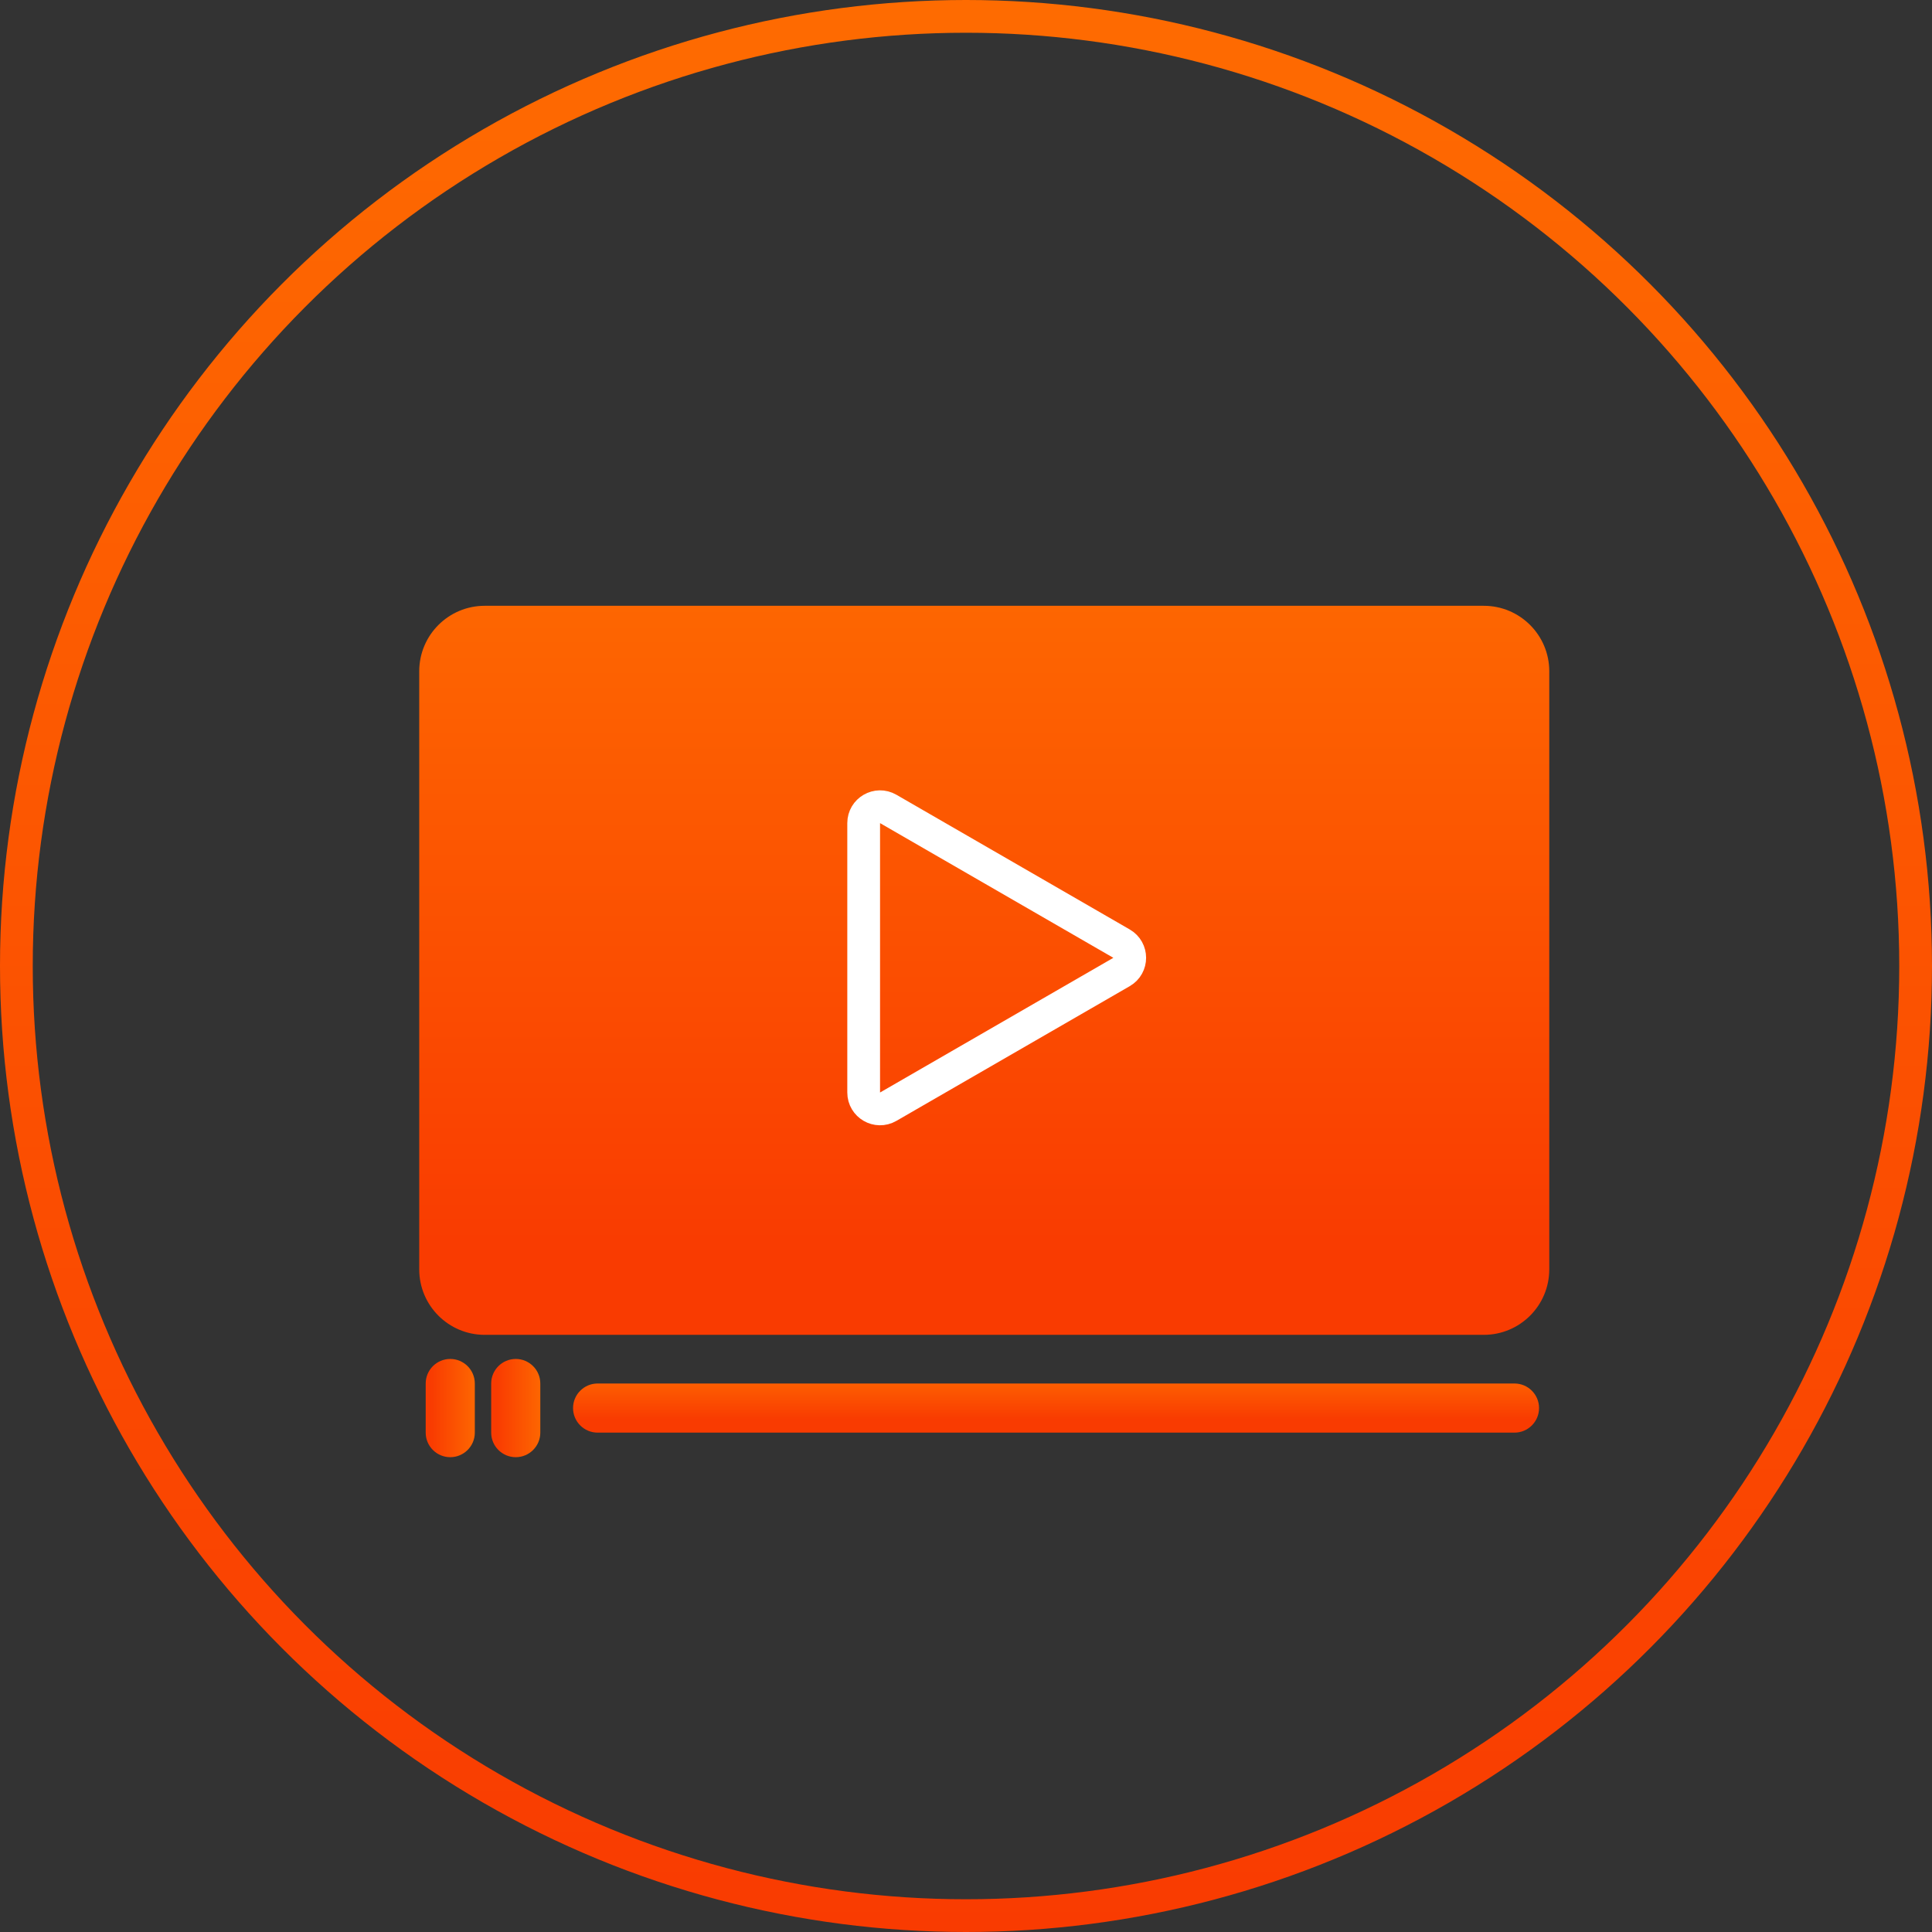
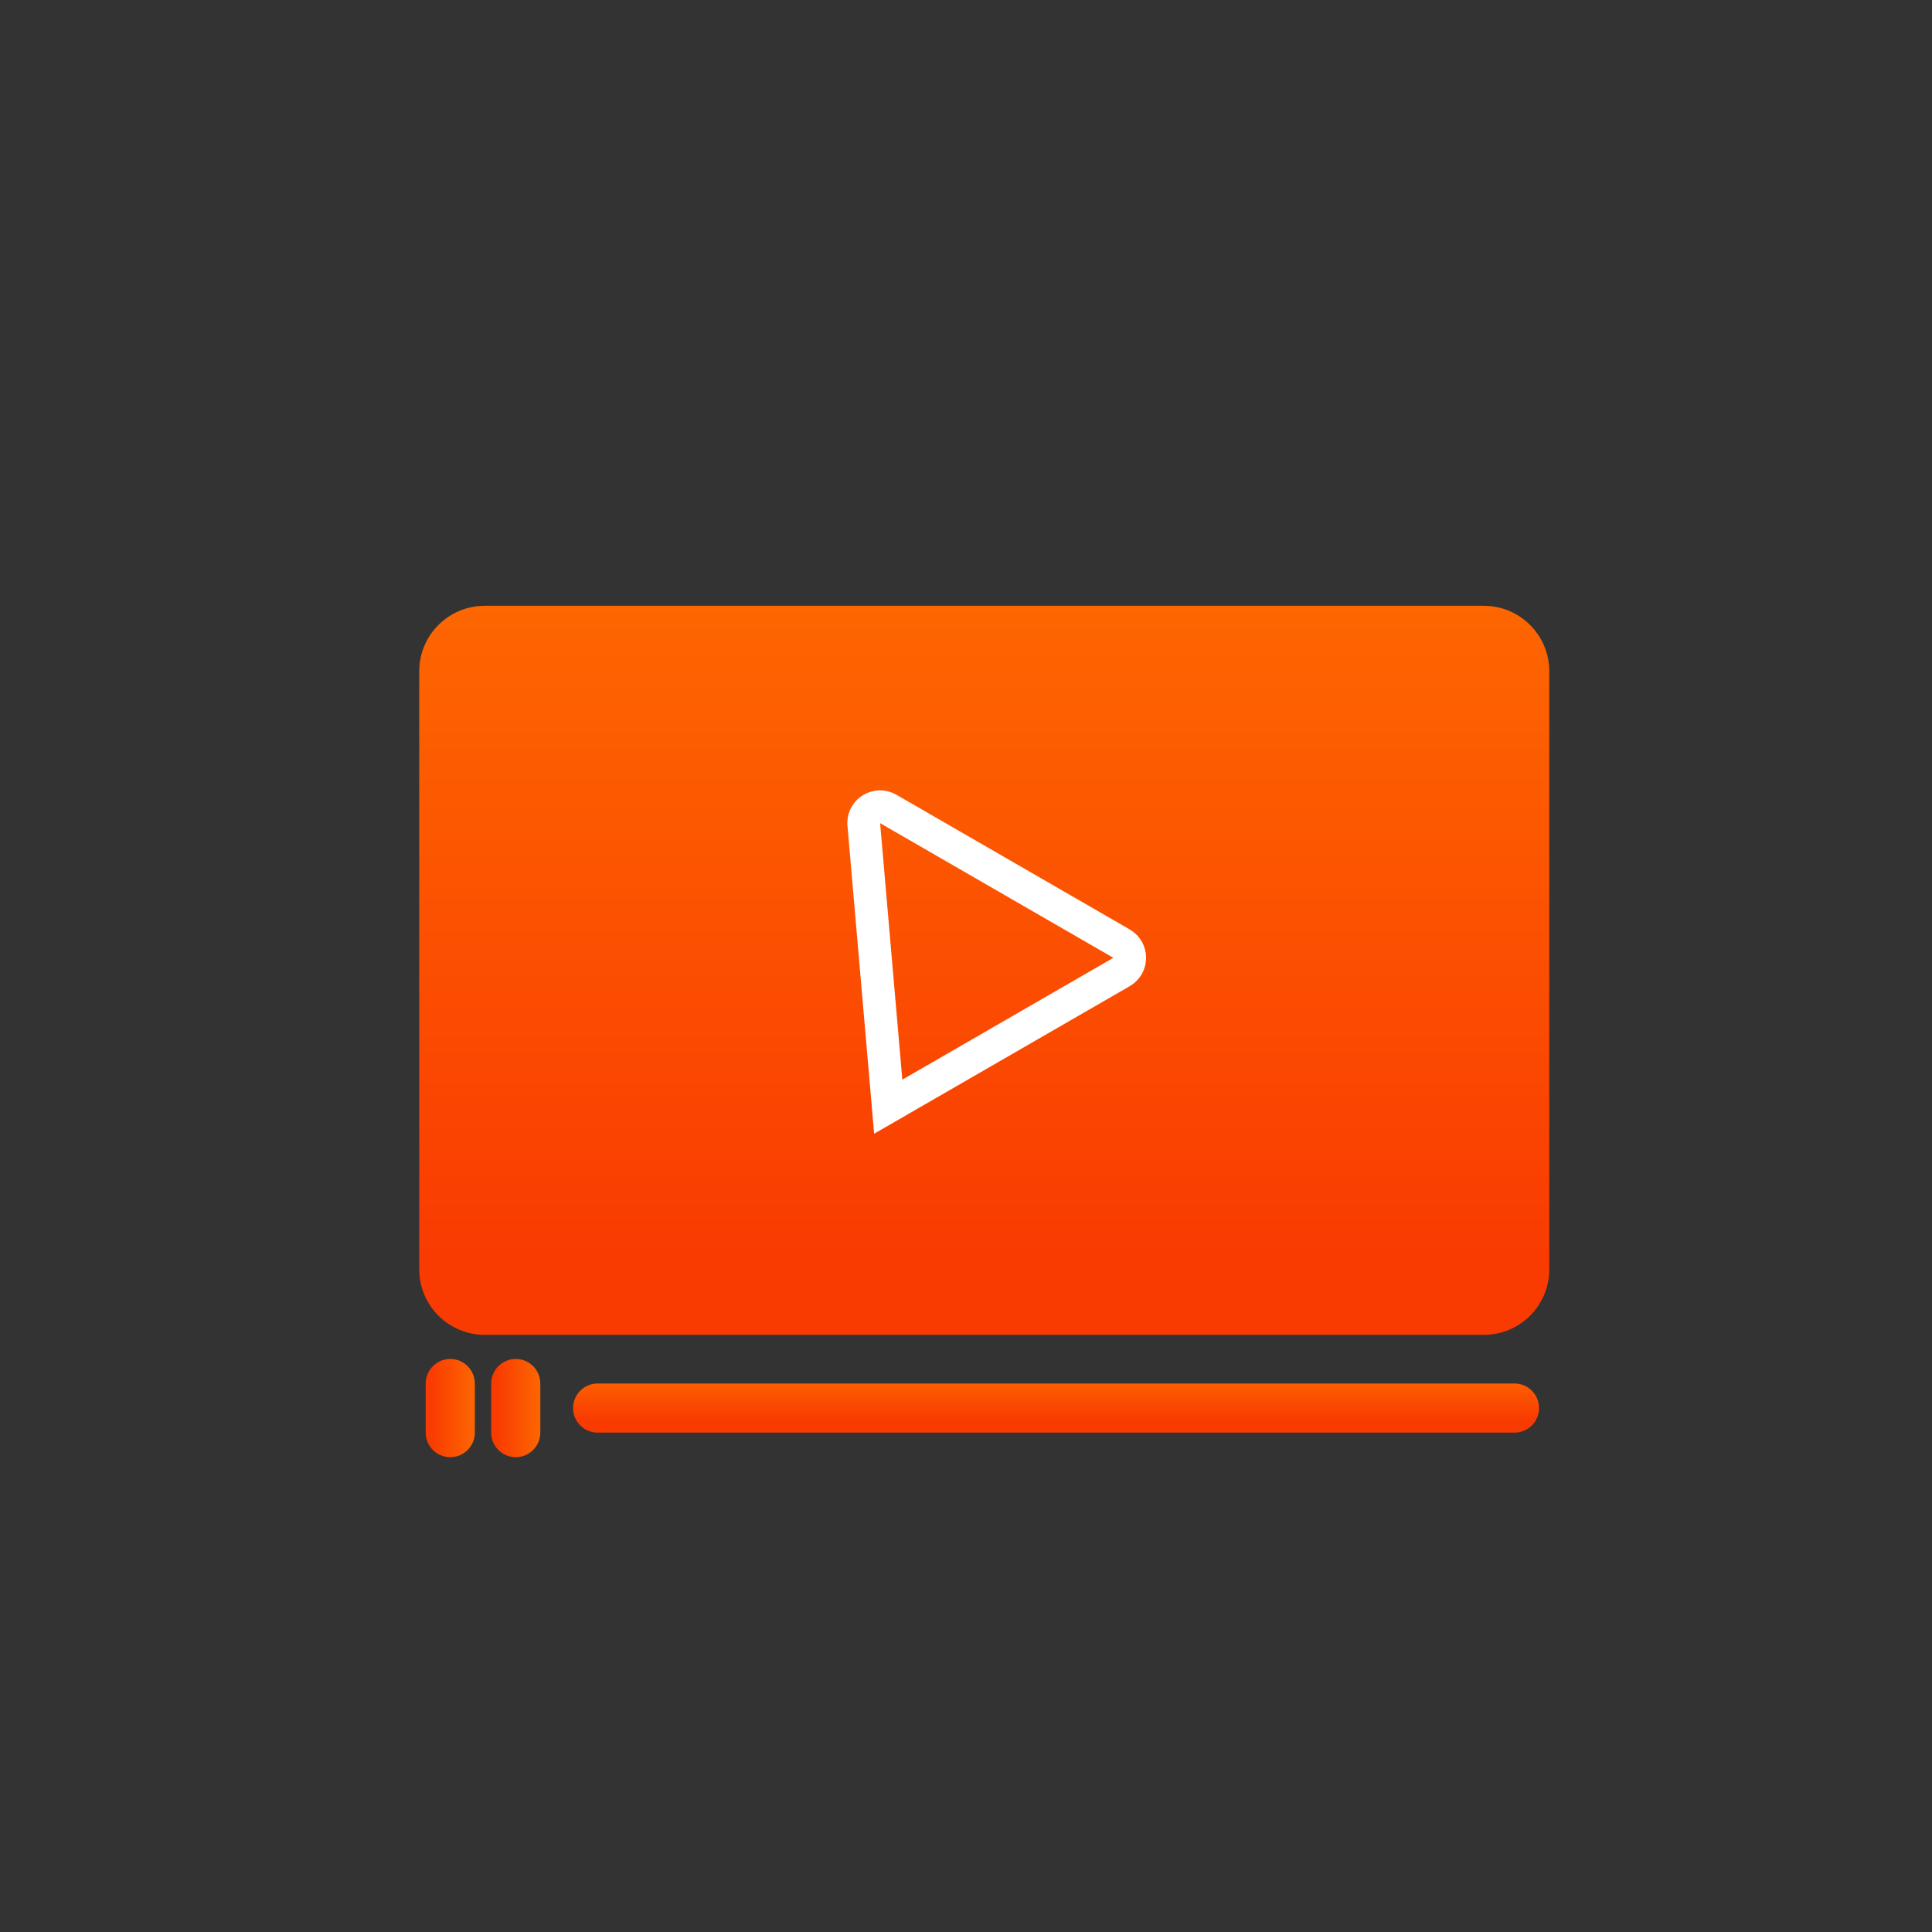
<svg xmlns="http://www.w3.org/2000/svg" width="118" height="118" viewBox="0 0 118 118" fill="none">
  <rect x="0" y="0" width="118" height="118" fill="#333333" stroke="none" />
-   <circle cx="59" cy="59" r="58" stroke="url(#paint0_linear_169_3831)" stroke-width="2" />
  <path d="M25.605 41C25.605 38.791 27.396 37 29.605 37H90.624C92.834 37 94.624 38.791 94.624 41V77.528C94.624 79.737 92.834 81.528 90.624 81.528H29.605C27.396 81.528 25.605 79.737 25.605 77.528V41Z" fill="url(#paint1_linear_169_3831)" />
  <path d="M35 86C35 85.172 35.672 84.5 36.5 84.5H92.5C93.328 84.5 94 85.172 94 86V86C94 86.828 93.328 87.5 92.5 87.5H36.5C35.672 87.5 35 86.828 35 86V86Z" fill="url(#paint2_linear_169_3831)" />
  <path d="M27.5 89C28.328 89 29 88.328 29 87.5L29 84.5C29 83.672 28.328 83 27.5 83V83C26.672 83 26 83.672 26 84.5L26 87.5C26 88.328 26.672 89 27.5 89V89Z" fill="url(#paint3_linear_169_3831)" />
  <path d="M31.5 89C32.328 89 33 88.328 33 87.5L33 84.5C33 83.672 32.328 83 31.5 83V83C30.672 83 30 83.672 30 84.5L30 87.5C30 88.328 30.672 89 31.5 89V89Z" fill="url(#paint4_linear_169_3831)" />
-   <path d="M68.5 59.366L54.25 67.593C53.583 67.978 52.75 67.497 52.75 66.727L52.75 50.273C52.75 49.503 53.583 49.022 54.25 49.407L68.5 57.634C69.167 58.019 69.167 58.981 68.5 59.366Z" stroke="white" stroke-width="2" />
+   <path d="M68.5 59.366L54.25 67.593L52.75 50.273C52.75 49.503 53.583 49.022 54.25 49.407L68.5 57.634C69.167 58.019 69.167 58.981 68.5 59.366Z" stroke="white" stroke-width="2" />
  <defs>
    <linearGradient id="paint0_linear_169_3831" x1="59" y1="0" x2="59" y2="118" gradientUnits="userSpaceOnUse">
      <stop stop-color="#FE6B01" />
      <stop offset="1" stop-color="#F93B01" />
    </linearGradient>
    <linearGradient id="paint1_linear_169_3831" x1="60.115" y1="32.283" x2="60.115" y2="76.811" gradientUnits="userSpaceOnUse">
      <stop stop-color="#FE6B01" />
      <stop offset="1" stop-color="#F93B01" />
    </linearGradient>
    <linearGradient id="paint2_linear_169_3831" x1="64.5" y1="83.682" x2="64.5" y2="86.682" gradientUnits="userSpaceOnUse">
      <stop stop-color="#FE6B01" />
      <stop offset="1" stop-color="#F93B01" />
    </linearGradient>
    <linearGradient id="paint3_linear_169_3831" x1="29.318" y1="86" x2="26.318" y2="86" gradientUnits="userSpaceOnUse">
      <stop stop-color="#FE6B01" />
      <stop offset="1" stop-color="#F93B01" />
    </linearGradient>
    <linearGradient id="paint4_linear_169_3831" x1="33.318" y1="86" x2="30.318" y2="86" gradientUnits="userSpaceOnUse">
      <stop stop-color="#FE6B01" />
      <stop offset="1" stop-color="#F93B01" />
    </linearGradient>
  </defs>
</svg>